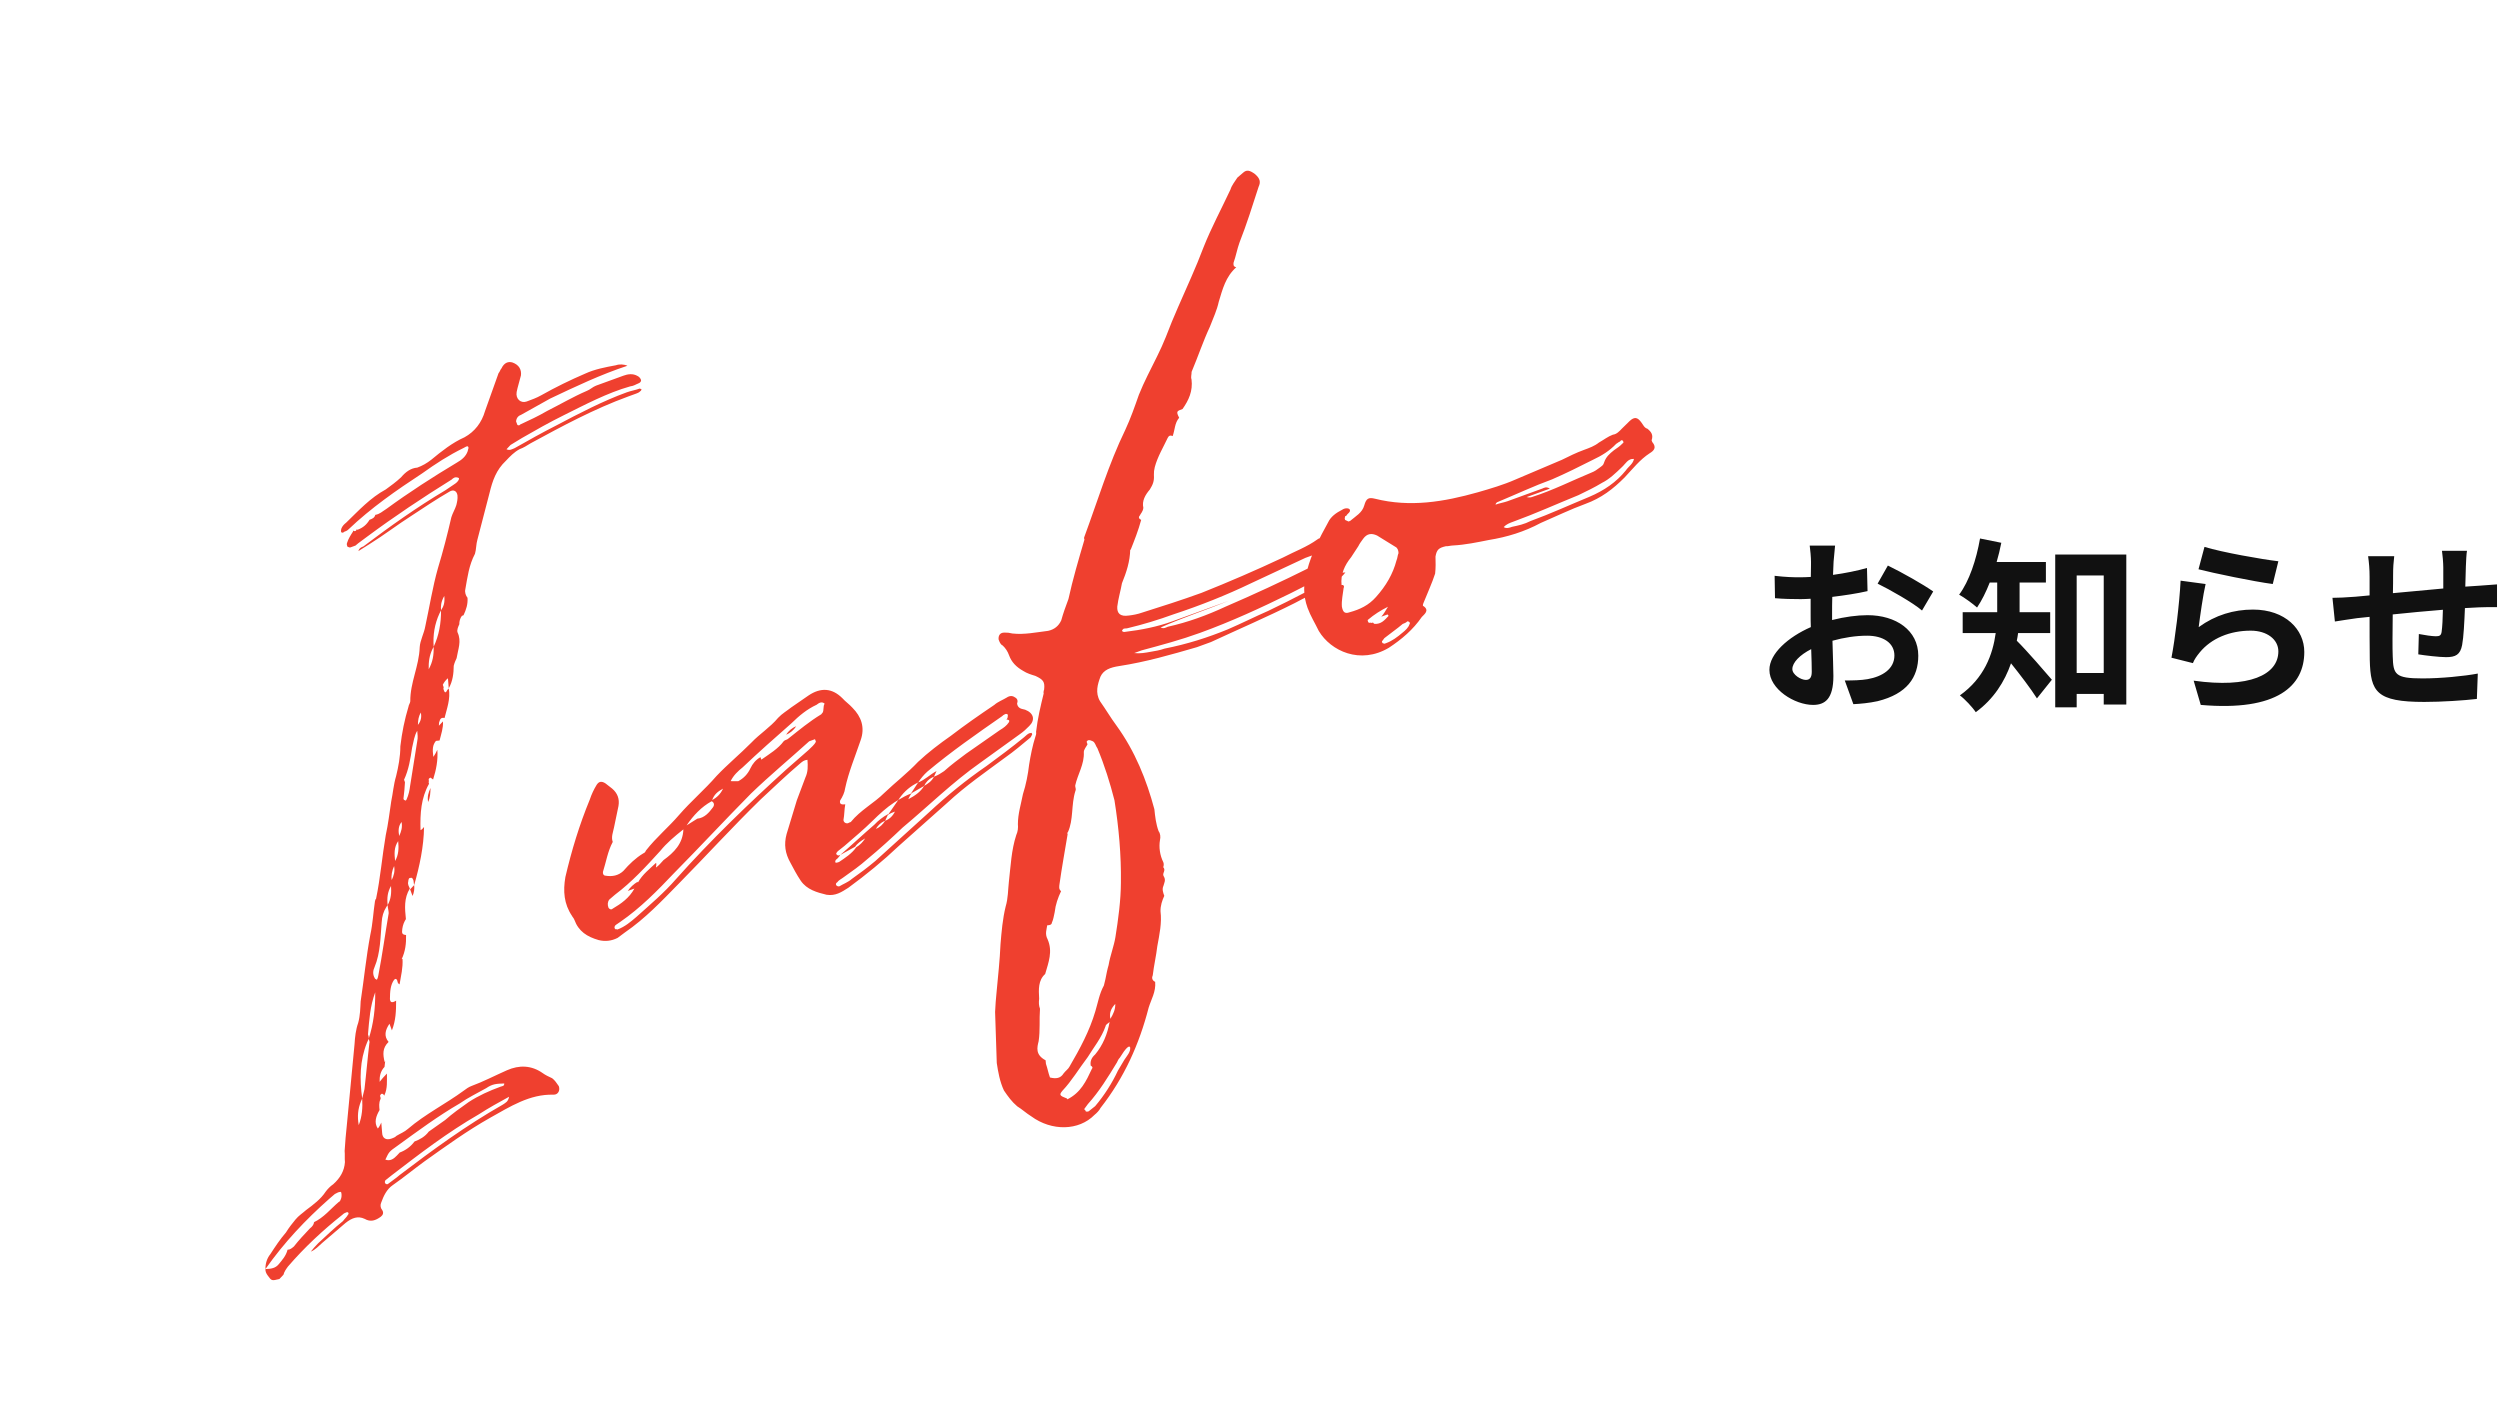
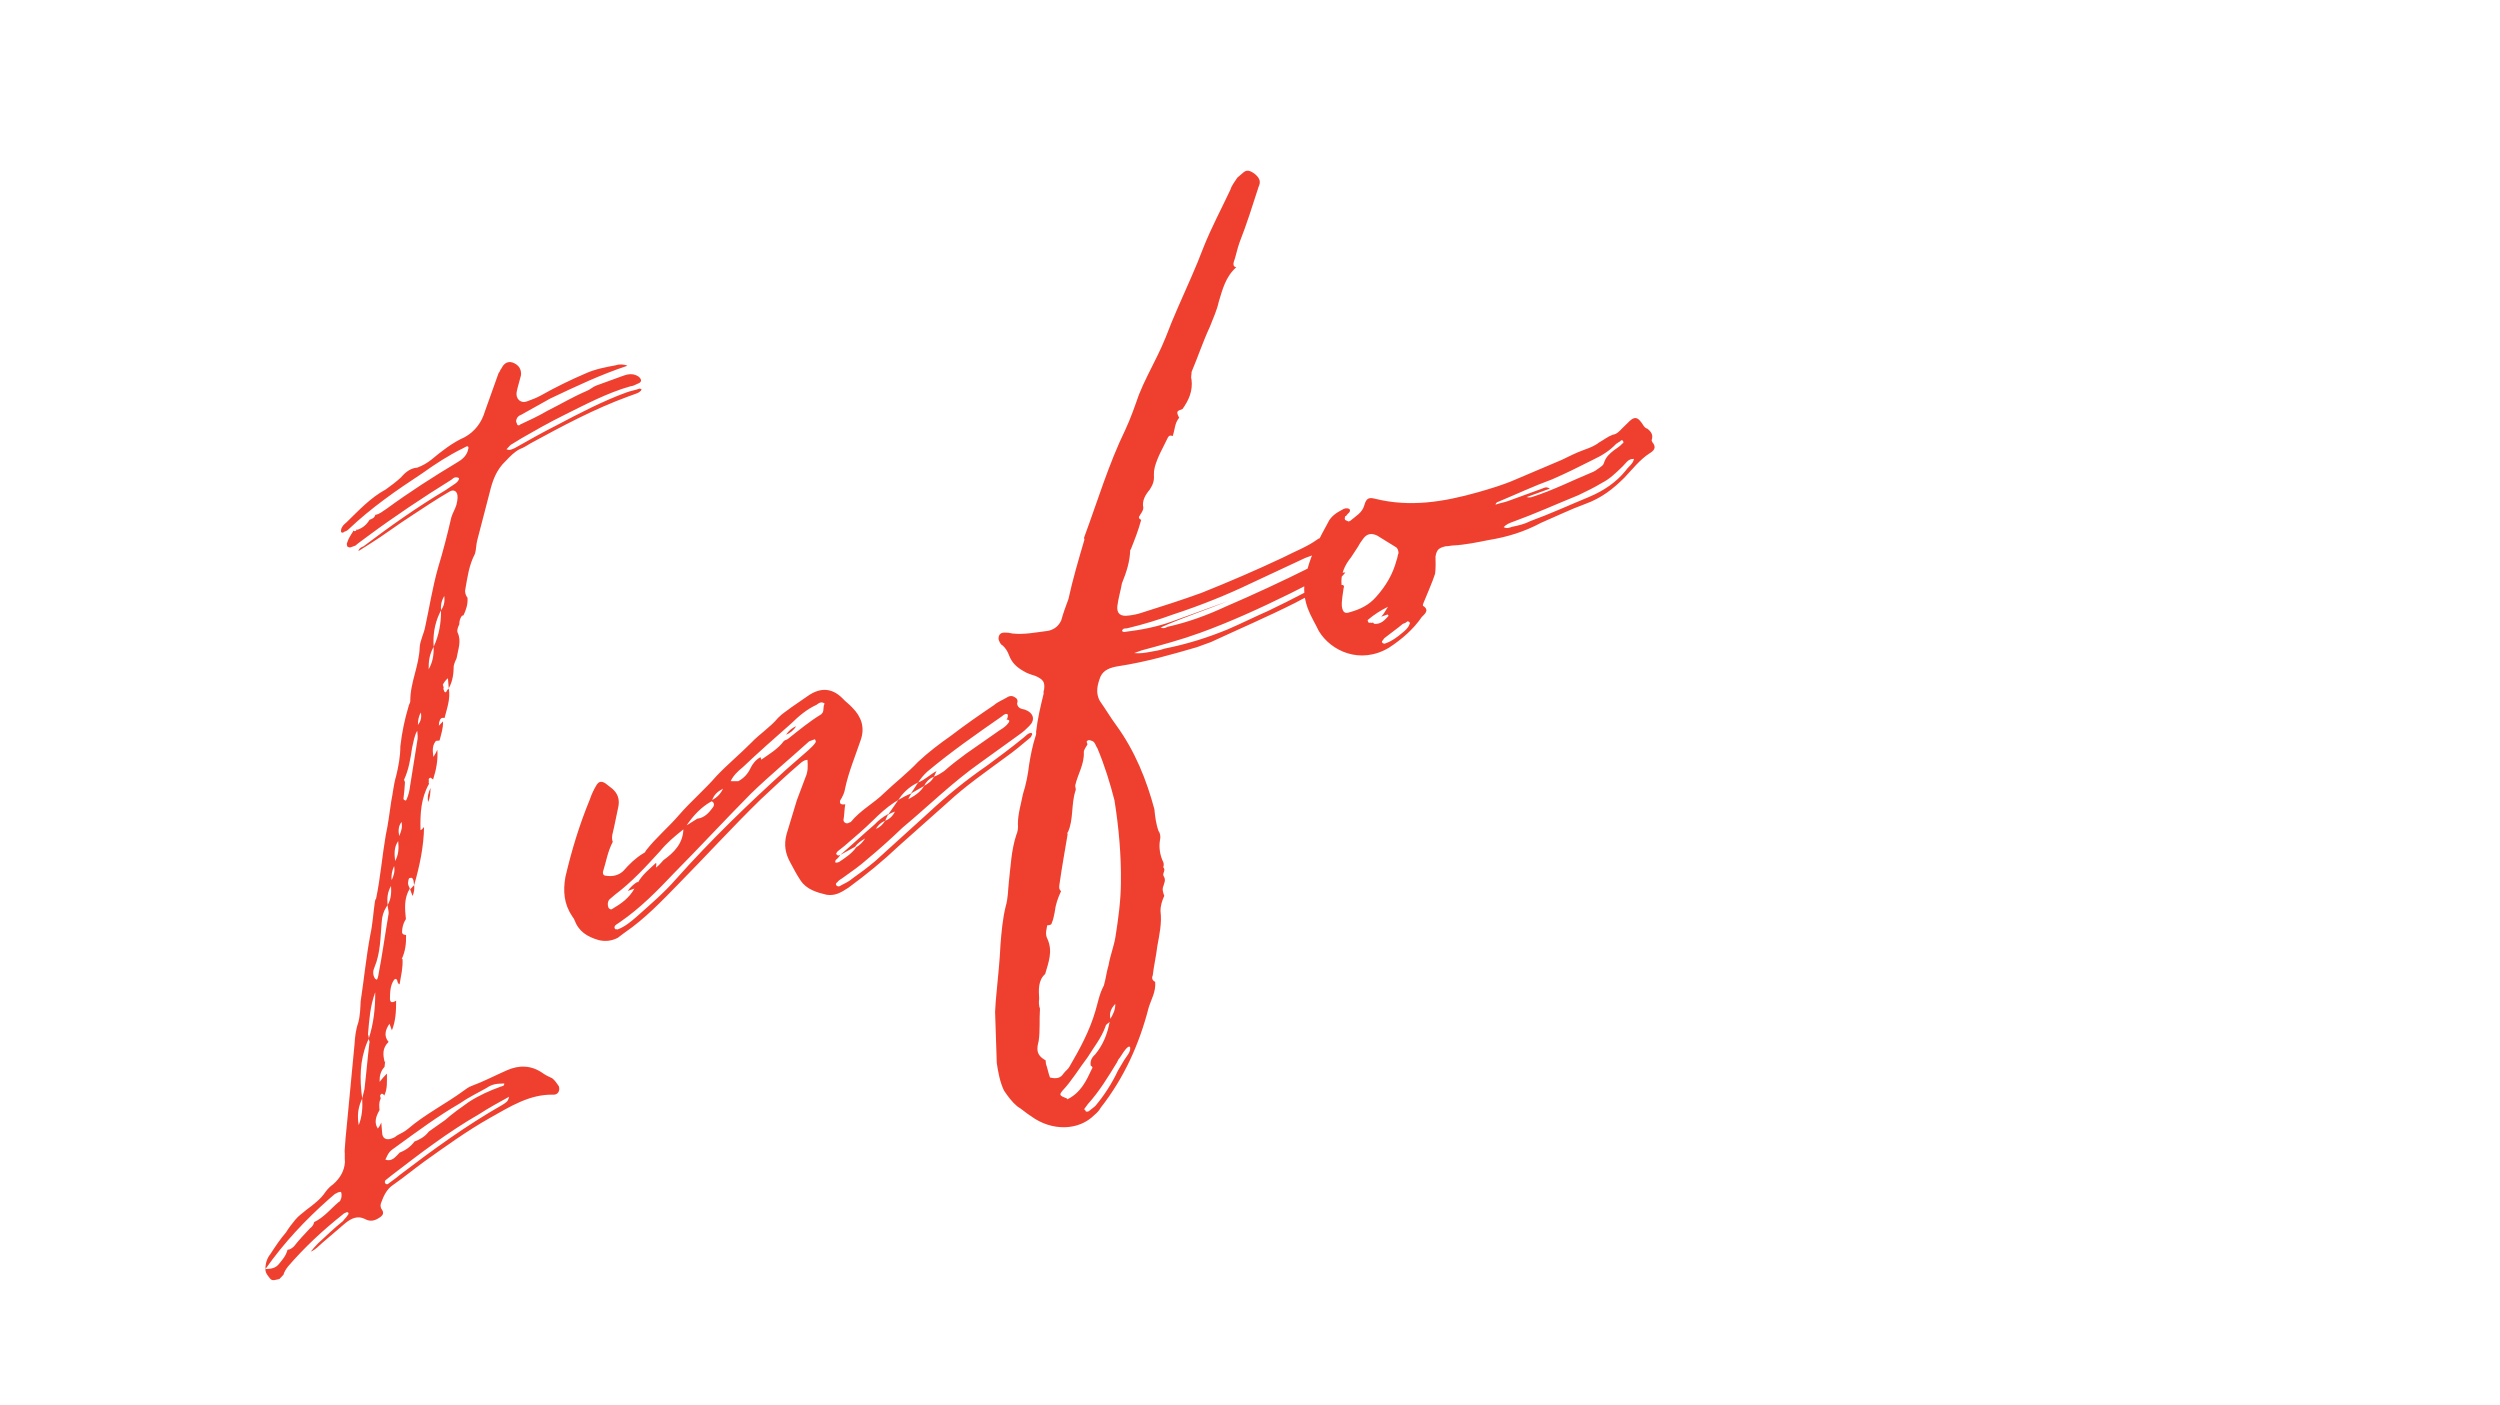
<svg xmlns="http://www.w3.org/2000/svg" width="201px" height="113px" viewBox="0 0 201 113" version="1.1">
  <title>Group 2</title>
  <g id="Symbols" stroke="none" stroke-width="1" fill="none" fill-rule="evenodd">
    <g id="Text-/-h2-/-info" transform="translate(12, 4)" fill-rule="nonzero">
      <g id="Group-2" transform="translate(-11.86, -3.76)">
        <path d="M8.737,81.482 C10.867,79.991 13.139,78.855 15.482,77.932 L16.05,77.719 C16.192,77.719 16.334,77.648 16.547,77.719 C16.618,77.79 16.476,78.145 16.405,78.216 C16.334,78.287 16.263,78.429 16.121,78.429 C15.34,78.713 14.559,79.21 13.636,79.281 L13.707,79.281 C13.565,79.494 13.423,79.565 13.21,79.636 C12.642,79.92 12.074,80.204 11.506,80.559 C11.293,80.63 11.151,80.701 10.938,80.63 C10.654,81.056 10.228,81.269 9.873,81.482 C9.518,81.695 9.163,81.624 8.737,81.482 Z M40.758,35.545 C40.616,36.113 40.403,36.326 40.119,36.539 C40.19,36.255 40.332,35.9 40.758,35.545 Z M35.22,44.562 C35.362,44.207 35.504,43.923 35.788,43.71 C35.717,44.065 35.575,44.349 35.22,44.562 Z M32.167,49.887 C32.096,49.887 32.096,49.816 32.096,49.745 C32.309,49.319 32.522,48.893 32.664,48.538 L32.664,48.325 C33.303,47.686 33.729,46.905 34.155,46.124 C34.439,45.698 34.652,45.272 35.007,44.988 C34.936,45.272 34.865,45.556 34.723,45.769 L32.948,48.964 C32.806,49.248 32.593,49.603 32.309,49.887 C32.238,49.958 32.167,49.958 32.167,49.887 Z M33.871,50.668 C34.155,50.384 34.297,50.029 34.439,49.674 C34.155,49.958 33.942,50.242 33.871,50.668 Z M30.747,52.443 C30.818,52.017 30.96,51.662 31.315,51.449 C31.244,51.875 31.031,52.159 30.747,52.443 Z M29.753,54.218 C29.895,53.65 30.037,53.153 30.534,52.798 C30.392,53.366 30.179,53.863 29.753,54.218 Z M28.972,55.567 C29.043,55.212 29.256,54.857 29.54,54.573 C29.469,54.999 29.256,55.283 28.972,55.567 Z M28.759,55.993 C28.617,56.49 28.404,56.987 27.978,57.342 C28.12,56.774 28.333,56.348 28.759,55.993 Z M30.108,57.342 C30.321,57.129 30.463,56.845 30.534,56.561 L30.108,56.774 L30.108,56.774 L30.108,57.342 Z M22.937,66.572 C23.434,65.507 23.86,64.513 24.641,63.59 C24.215,64.797 23.647,65.933 22.866,66.927 C22.937,66.785 22.937,66.714 22.937,66.572 Z M20.807,76.512 C21.304,76.015 21.304,76.015 22.085,75.802 C24.073,75.234 25.99,74.666 27.978,74.311 C28.759,74.098 29.54,74.027 30.392,73.885 C30.96,73.743 31.244,73.814 31.883,74.027 C31.812,74.24 31.67,74.169 31.528,74.169 C30.534,74.169 29.611,74.24 28.688,74.453 C27.907,74.666 27.126,74.879 26.416,75.163 C26.132,75.234 25.919,75.305 25.635,75.376 L24.854,75.589 C24.428,75.873 23.931,75.944 23.505,75.944 C23.079,76.228 22.582,76.37 22.085,76.37 L21.987,76.42 L21.987,76.42 L21.79,76.52 C21.463,76.68 21.135,76.785 20.807,76.512 Z M20.31,78.429 C20.239,78.429 20.168,78.358 20.168,78.358 C20.097,78.216 20.168,78.145 20.239,78.074 L20.878,77.861 C23.576,77.009 26.274,76.157 29.114,75.66 C30.037,75.447 30.96,75.305 31.883,75.163 C31.67,75.518 31.457,75.518 31.173,75.589 C27.836,76.157 24.641,77.08 21.446,78.074 C21.091,78.216 20.736,78.287 20.31,78.429 Z M38.557,39.095 C38.815,38.191 39.25,37.405 39.913,36.736 L40.119,36.539 L40.119,36.539 C39.764,37.533 39.267,38.385 38.557,39.095 Z M38.557,39.095 C38.344,39.734 38.06,40.231 37.563,40.657 C37.753,40.089 37.998,39.633 38.399,39.239 L38.557,39.095 L38.557,39.095 Z M27.978,57.342 C27.907,57.555 27.907,57.768 27.836,57.981 C26.984,59.472 26.203,60.963 25.351,62.383 C25.28,62.525 25.209,62.596 25.138,62.667 L25.067,62.667 C25.067,62.596 24.996,62.596 24.996,62.525 C24.925,62.17 25.067,61.886 25.28,61.673 C26.132,60.75 26.558,59.543 27.055,58.478 C27.242,58.043 27.482,57.716 27.825,57.451 L27.978,57.342 L27.978,57.342 Z M22.795,67.282 L22.38,68.122 L22.38,68.122 L21.577,69.778 C21.442,70.055 21.304,70.335 21.162,70.619 L20.736,71.258 C21.068,69.733 21.584,68.333 22.633,67.172 L22.866,66.927 L22.866,66.927 C22.866,67.069 22.866,67.211 22.795,67.282 Z M20.736,71.258 C20.523,71.968 20.239,72.607 19.742,73.175 C19.87,72.472 20.113,71.941 20.574,71.428 L20.736,71.258 Z M38.557,42.645 C38.557,42.645 38.486,42.716 38.415,42.716 C38.344,42.787 38.273,42.858 38.202,42.858 C38.131,42.858 38.131,42.716 38.131,42.645 C38.131,42.574 38.131,42.503 38.202,42.432 L38.202,42.219 C38.344,42.077 38.557,41.935 38.77,41.864 L38.557,42.645 Z M38.557,42.645 C39.054,42.219 39.338,41.651 39.551,41.083 C39.693,40.87 39.835,40.728 39.977,40.586 C40.332,39.947 40.829,39.45 40.758,38.669 C40.758,38.456 40.971,38.243 41.113,38.101 C41.184,37.888 41.326,37.675 41.539,37.533 L41.681,37.533 C42.036,37.178 42.32,36.823 42.462,36.326 C42.391,36.113 42.391,35.829 42.533,35.616 C43.03,34.764 43.456,33.912 44.237,33.202 C44.45,32.918 44.592,32.492 44.805,32.208 L47.006,29.013 C47.574,28.161 48.142,27.451 49.136,27.025 C49.562,26.812 49.988,26.599 50.485,26.528 C50.84,26.528 51.124,26.457 51.479,26.386 C54.319,25.96 57.23,25.534 60.141,25.534 L60.851,25.534 C60.922,25.534 61.064,25.534 61.206,25.463 C61.277,25.463 61.277,25.392 61.348,25.392 C61.277,25.321 61.277,25.25 61.206,25.25 C60.851,25.25 60.496,25.179 60.141,25.179 C58.082,25.179 55.952,25.463 53.893,25.747 C52.686,25.889 51.408,26.102 50.13,26.315 C49.917,26.315 49.704,26.386 49.491,26.173 C49.633,26.102 49.775,26.031 49.917,25.96 L50.982,25.747 C52.189,25.534 53.467,25.321 54.745,25.179 C56.662,24.966 58.65,24.682 60.567,24.824 C60.851,24.895 61.064,24.824 61.277,24.824 C61.419,24.824 61.561,24.753 61.561,24.611 C61.561,24.469 61.49,24.327 61.419,24.256 C61.135,23.901 60.709,23.83 60.354,23.83 L58.011,23.83 C57.727,23.83 57.443,23.972 57.159,23.972 C55.952,24.043 54.816,24.256 53.609,24.398 C52.828,24.54 52.047,24.611 51.195,24.682 C51.124,24.753 50.982,24.682 50.982,24.611 L50.982,24.327 C51.124,24.043 51.337,23.972 51.55,23.972 L54.177,23.546 C56.449,23.333 58.65,23.12 60.922,23.191 C60.709,22.978 60.354,22.836 60.07,22.836 C59.218,22.694 58.366,22.552 57.514,22.623 C56.236,22.694 54.887,22.836 53.609,23.049 C53.183,23.12 52.757,23.12 52.331,23.12 C51.834,23.12 51.55,22.623 51.834,22.126 C52.047,21.771 52.331,21.416 52.615,20.99 C52.828,20.564 52.757,20.138 52.331,19.783 C52.047,19.57 51.692,19.57 51.337,19.925 C51.195,19.996 51.124,20.138 50.982,20.209 L48.923,22.694 C48.355,23.475 47.574,23.972 46.651,24.114 C45.586,24.185 44.521,24.54 43.527,24.895 C43.101,25.037 42.675,25.108 42.249,25.108 C41.752,24.966 41.255,25.108 40.758,25.392 C40.261,25.605 39.764,25.747 39.267,25.889 C37.847,26.102 36.64,26.741 35.362,27.309 C35.149,27.38 35.007,27.451 34.865,27.593 C34.794,27.664 34.723,27.806 34.723,27.877 C34.723,27.948 34.865,28.019 34.936,27.948 C35.078,27.948 35.22,27.948 35.362,27.877 C37.634,26.883 40.048,26.244 42.462,25.676 C43.74,25.321 44.947,25.037 46.296,24.895 C46.367,24.895 46.58,24.824 46.651,24.895 C46.722,25.037 46.58,25.108 46.509,25.25 C46.225,25.605 45.799,25.747 45.373,25.818 C43.172,26.244 40.971,26.741 38.77,27.38 C38.415,27.451 38.131,27.593 37.776,27.522 C37.634,27.735 37.421,27.735 37.208,27.735 C36.853,28.019 36.498,28.161 36.001,28.161 L36.001,28.09 C35.859,28.232 35.788,28.232 35.646,28.09 L35.646,28.161 C35.362,28.374 35.078,28.587 34.865,28.871 C34.794,28.942 34.794,29.084 34.794,29.155 C34.865,29.226 34.936,29.297 35.007,29.297 L35.433,29.297 C35.788,29.155 36.143,29.084 36.569,28.942 C39.196,28.161 41.823,27.522 44.521,26.954 C44.663,26.883 44.876,26.812 45.089,27.025 C45.16,27.096 44.947,27.309 44.592,27.38 L43.74,27.593 C41.113,28.09 38.557,28.8 36.001,29.581 C35.859,29.581 35.646,29.581 35.504,29.794 L36.498,29.581 C37.847,29.297 39.196,28.871 40.474,28.587 C41.681,28.303 42.817,28.019 44.024,27.806 C44.379,27.735 44.592,27.948 44.521,28.303 C44.45,28.587 44.308,28.8 44.166,29.013 C43.953,29.297 43.669,29.51 43.456,29.794 C42.675,31.001 41.894,32.137 41.042,33.273 C40.119,34.551 39.338,35.971 38.486,37.32 C38.202,37.817 37.705,38.243 37.492,38.74 C36.924,40.16 35.788,41.154 35.291,42.574 C35.22,42.716 35.078,42.787 35.007,42.929 C34.368,43.781 33.8,44.704 33.303,45.698 C33.019,46.479 32.593,47.189 32.167,47.828 C31.741,48.396 31.457,49.035 31.102,49.603 C30.676,50.384 30.25,51.236 29.753,52.017 C28.901,53.508 28.191,55.07 27.268,56.561 C27.197,56.561 27.197,56.632 27.126,56.703 C26.7,57.484 26.345,58.336 25.848,59.117 C24.925,60.679 24.144,62.312 23.292,63.874 C23.079,64.371 22.866,64.939 22.511,65.436 C22.156,65.862 21.872,66.43 21.659,66.927 L18.89,72.749 C18.535,73.459 18.251,74.098 17.967,74.737 C17.896,75.021 17.754,75.305 17.683,75.589 C17.399,76.228 16.902,76.654 16.192,76.938 C15.908,77.009 15.624,77.151 15.411,77.293 C14.843,77.719 14.133,77.932 13.423,78.145 C13.068,78.287 12.713,78.358 12.358,78.571 C12.003,78.784 11.648,78.997 11.293,79.281 C10.654,79.636 10.086,80.062 9.518,80.488 C9.163,80.701 8.879,81.056 8.737,81.482 C8.666,81.624 8.666,81.837 8.737,82.05 C8.879,82.547 8.879,82.547 9.518,82.618 L9.944,82.405 C10.086,82.192 10.299,82.05 10.512,81.908 C12.287,80.914 14.133,80.133 16.05,79.494 C16.192,79.423 16.334,79.423 16.476,79.423 L16.547,79.494 C16.547,79.565 16.547,79.636 16.476,79.636 C16.334,79.778 16.121,79.849 15.908,79.991 C15.056,80.275 14.275,80.63 13.423,80.985 C13.139,81.127 12.855,81.269 12.642,81.411 C12.997,81.411 13.423,81.198 13.778,81.056 L16.05,80.204 C16.689,79.991 17.186,79.991 17.612,80.417 C17.967,80.843 18.393,80.843 18.89,80.701 C19.103,80.63 19.245,80.488 19.174,80.204 C19.103,79.991 19.174,79.778 19.316,79.636 C19.671,79.21 20.097,78.784 20.665,78.642 C21.73,78.358 22.724,78.003 23.718,77.719 C25.777,77.151 27.765,76.583 29.895,76.228 C31.67,75.944 33.516,75.518 35.291,76.228 C35.646,76.37 35.93,76.086 35.93,75.731 C35.859,75.447 35.788,75.163 35.646,74.95 C35.433,74.737 35.22,74.524 35.078,74.311 C34.439,73.388 33.516,73.033 32.451,73.104 C31.386,73.175 30.321,73.317 29.327,73.317 C29.114,73.317 28.83,73.388 28.617,73.459 C26.913,73.956 25.067,74.169 23.363,74.808 C23.008,74.95 22.653,74.95 22.298,75.021 C22.156,75.092 22.014,75.092 21.872,75.092 C21.375,75.092 21.162,74.808 21.304,74.382 L21.517,73.601 C21.375,73.743 21.233,73.885 21.091,73.956 C20.949,73.388 21.304,72.962 21.73,72.607 C21.801,72.323 21.872,72.039 22.085,71.826 C22.156,71.755 22.156,71.684 22.156,71.542 C22.348,71.35 22.425,71.446 22.49,71.622 L22.51,71.683 L22.511,71.613 C22.937,71.187 23.079,70.619 23.292,70.051 C23.008,70.193 22.724,70.335 22.511,70.477 C22.653,70.051 22.866,69.696 23.292,69.483 L23.505,69.057 L23.434,69.128 C23.505,68.489 23.647,67.992 24.286,67.708 C24.073,67.14 24.357,66.714 24.854,66.359 L24.854,66.927 C25.422,66.288 25.706,65.578 25.99,64.797 C25.635,64.868 25.493,64.797 25.564,64.513 C25.777,63.945 25.99,63.448 26.416,63.164 C26.558,63.093 26.629,63.164 26.629,63.306 C26.629,63.377 26.558,63.519 26.7,63.661 C27.055,63.022 27.41,62.525 27.623,61.815 L27.552,61.815 C28.049,61.318 28.333,60.75 28.546,60.111 C28.404,60.04 28.262,59.969 28.333,59.756 C28.452,59.46 28.619,59.213 28.836,59.016 L28.972,58.904 L28.972,58.904 C29.185,58.052 29.398,57.271 30.108,56.703 C30.108,56.49 30.037,56.348 30.179,56.135 C30.25,55.993 30.321,55.851 30.463,55.922 C30.605,55.922 30.605,56.064 30.605,56.206 C30.605,56.277 30.534,56.419 30.534,56.561 C31.457,55.283 32.309,53.934 32.877,52.443 C32.735,52.514 32.664,52.585 32.522,52.585 C32.948,51.307 33.445,50.171 34.439,49.319 C34.439,49.248 34.439,49.177 34.51,49.106 C34.51,49.035 34.51,48.893 34.723,48.893 L34.865,49.106 C35.362,48.467 35.788,47.757 36.001,46.976 C35.859,47.118 35.717,47.26 35.504,47.402 C35.646,46.763 35.788,46.479 36.143,46.266 L36.427,46.337 C36.711,45.911 37.066,45.485 37.208,44.988 L36.782,45.201 C36.853,45.059 36.853,44.988 36.924,44.917 C37.066,44.704 37.208,44.633 37.421,44.775 C37.847,44.136 38.415,43.497 38.557,42.645 Z M63.265,68.702 C64.969,68.205 66.602,67.637 68.235,66.927 L73.063,65.01 C74.909,64.229 76.826,63.732 78.743,63.164 C79.524,62.951 80.305,62.667 81.086,62.383 C81.157,62.383 81.299,62.241 81.37,62.17 L81.37,62.099 C81.37,62.028 81.37,62.028 81.299,62.028 C81.086,61.957 80.873,62.099 80.66,62.17 C79.453,62.596 78.246,62.951 77.039,63.306 C75.122,63.803 73.276,64.442 71.43,65.223 L66.034,67.424 C65.253,67.708 64.543,67.921 63.762,68.134 C63.407,68.276 62.981,68.276 62.626,68.347 C62.555,68.347 62.413,68.276 62.413,68.134 C62.413,68.063 62.484,67.992 62.555,67.992 C62.768,67.85 62.981,67.85 63.194,67.779 C63.975,67.566 64.756,67.353 65.466,67.069 C66.673,66.643 67.88,66.146 69.016,65.649 C71.572,64.726 74.057,63.59 76.684,62.88 L80.447,61.815 C80.731,61.744 81.086,61.602 81.37,61.46 C82.009,61.176 82.08,60.608 81.512,60.111 L81.299,59.969 C81.086,59.827 81.015,59.614 81.086,59.401 C81.228,59.259 81.228,59.046 81.086,58.904 C80.944,58.691 80.731,58.62 80.447,58.691 C80.092,58.762 79.666,58.762 79.311,58.904 C77.891,59.259 76.542,59.614 75.193,60.04 C74.128,60.324 72.992,60.679 71.998,61.105 C70.862,61.673 69.726,62.028 68.59,62.525 C67.525,63.022 66.318,63.164 65.253,63.803 L65.111,63.803 C64.898,63.874 64.685,63.661 64.756,63.448 C64.969,63.093 65.111,62.667 65.324,62.312 C64.969,62.241 64.898,62.099 65.04,61.886 C65.324,61.673 65.608,61.389 65.75,61.105 C66.46,59.969 67.383,58.975 68.235,57.91 C68.945,57.058 68.945,56.135 68.519,55.212 C68.377,54.857 68.164,54.573 68.022,54.218 C67.525,53.153 66.673,52.798 65.537,53.082 L63.904,53.508 C63.478,53.65 63.052,53.721 62.626,53.934 C61.774,54.431 60.78,54.644 59.928,55.07 C58.721,55.638 57.514,56.064 56.378,56.632 C55.1,57.342 53.751,57.839 52.473,58.549 C51.337,59.188 50.13,59.614 48.994,60.324 C48.923,60.395 48.852,60.466 48.71,60.466 C48,60.608 47.361,60.892 46.722,61.247 C46.225,61.46 45.728,61.389 45.231,61.105 C45.089,61.034 45.089,60.892 45.16,60.75 C45.657,60.111 46.083,59.33 46.722,58.762 C46.722,58.336 47.006,58.052 47.219,57.697 L48.142,56.206 C48.426,55.709 48.426,55.212 48.142,54.715 L47.787,54.147 C47.574,53.863 47.361,53.792 47.077,54.005 C46.722,54.289 46.438,54.573 46.154,54.928 C44.663,56.561 43.385,58.265 42.178,60.111 C41.61,61.105 41.326,62.099 41.61,63.235 C41.61,63.306 41.681,63.448 41.681,63.59 C41.681,64.584 42.178,65.223 42.959,65.791 C43.385,66.075 43.882,66.217 44.45,66.146 L45.16,65.933 C47.077,65.436 48.781,64.584 50.556,63.732 C53.396,62.383 56.236,60.892 59.076,59.614 C60.425,59.046 61.703,58.478 63.052,57.981 C63.265,57.91 63.407,57.839 63.691,57.91 C63.549,58.407 63.407,58.833 63.052,59.188 C62.626,59.685 62.2,60.182 61.774,60.679 L60.07,62.951 C59.573,63.661 59.431,64.371 59.573,65.223 C59.644,65.72 59.715,66.288 59.857,66.856 C60.07,67.708 60.78,68.205 61.419,68.631 C62.058,68.986 62.626,68.844 63.265,68.702 Z M57.869,57.626 L57.301,57.413 C57.656,57.058 58.153,56.845 58.579,56.703 C60.212,55.993 61.845,55.354 63.478,54.715 C64.259,54.36 65.04,54.076 65.892,54.005 C66.105,53.934 66.389,53.863 66.531,54.147 C66.318,54.289 66.318,54.644 66.105,54.786 C66.034,54.786 66.034,54.857 65.963,54.857 C64.898,55.07 63.904,55.425 62.839,55.78 C62.697,55.851 62.555,55.78 62.413,55.851 C61.774,56.277 60.993,56.419 60.212,56.632 L60.212,56.419 C59.786,56.49 59.431,56.703 59.147,56.987 C58.792,57.342 58.366,57.555 57.869,57.626 Z M62.768,55.425 C63.123,55.425 63.478,55.283 63.762,55.07 C63.407,55.07 63.052,55.212 62.768,55.425 Z M44.663,65.507 C44.592,65.436 44.521,65.436 44.521,65.436 C44.45,65.294 44.521,65.223 44.592,65.152 C44.734,65.081 44.876,65.081 45.089,65.01 C47.006,64.513 48.781,63.661 50.485,62.809 L52.498,61.839 L52.498,61.839 L56.496,59.873 C57.164,59.547 57.834,59.223 58.508,58.904 C60.425,58.052 62.413,57.342 64.33,56.561 L64.827,56.561 L64.827,56.561 L64.827,56.774 C64.614,56.987 64.33,57.058 64.046,57.2 L61.845,58.052 C58.011,59.614 54.177,61.318 50.485,63.306 C49.207,64.016 47.858,64.513 46.438,65.081 C45.87,65.294 45.302,65.507 44.663,65.507 Z M55.384,58.336 C55.668,57.981 56.023,57.839 56.52,57.768 C56.165,58.123 55.81,58.265 55.384,58.336 Z M52.757,59.543 C53.538,58.975 54.39,58.549 55.313,58.407 C55.455,58.549 55.455,58.762 55.242,58.904 C54.816,59.188 54.319,59.472 53.751,59.33 L52.757,59.543 Z M47.503,62.454 C47.148,62.525 46.793,62.667 46.509,62.88 L47.077,62.88 C46.438,63.448 45.657,63.661 44.876,63.803 C44.734,63.874 44.592,63.732 44.592,63.59 C44.592,63.377 44.663,63.164 44.876,63.022 L45.444,62.809 C47.077,62.312 48.568,61.531 50.059,60.75 C50.769,60.324 51.55,60.04 52.402,59.756 C51.976,60.821 51.053,61.247 50.059,61.531 C49.775,61.673 49.562,61.815 49.278,61.886 C49.349,61.744 49.42,61.673 49.42,61.531 C48.781,61.815 48.071,62.028 47.503,62.525 L47.503,62.454 Z M71.175,62.698 L71.43,62.667 L71.43,62.667 C71.714,62.454 72.069,62.241 72.424,62.099 C74.767,61.247 77.181,60.608 79.595,59.969 C79.737,59.898 79.879,59.898 79.95,59.898 C80.092,59.969 80.092,60.04 80.021,60.111 C80.021,60.182 79.95,60.253 79.879,60.324 L79.808,60.324 C79.95,60.395 80.092,60.466 79.95,60.608 C79.666,60.821 79.382,60.892 79.027,60.963 L75.832,61.815 C75.122,62.028 74.412,62.241 73.702,62.525 C73.418,62.596 73.134,62.667 72.779,62.667 C72.495,62.951 72.14,63.022 71.785,63.093 C71.359,63.448 70.791,63.59 70.223,63.661 C70.365,63.519 70.507,63.377 70.649,63.306 C70.223,63.306 69.797,63.377 69.442,63.448 C69.947,63.069 70.508,62.802 71.175,62.698 L71.175,62.698 Z M70.578,63.306 L71.785,63.093 L71.785,63.093 C72.029,62.849 72.324,62.71 72.627,62.675 L72.779,62.667 L72.779,62.667 L73.134,62.312 C72.566,62.383 71.998,62.667 71.43,62.667 C71.146,62.88 70.862,63.093 70.578,63.306 Z M63.549,66.004 L64.898,65.791 C65.182,65.578 65.537,65.507 65.892,65.436 C65.608,65.649 65.324,65.791 64.969,65.862 C64.472,66.217 63.833,66.359 63.265,66.501 C63.194,66.501 62.981,66.501 62.981,66.43 C62.981,66.288 63.123,66.217 63.194,66.217 C63.336,66.146 63.478,66.075 63.549,66.004 Z M67.88,64.655 C67.596,64.868 67.312,65.01 66.957,65.01 C67.201,64.827 67.444,64.697 67.732,64.663 L67.88,64.655 L67.88,64.655 Z M68.235,64.3 C68.448,64.229 68.661,64.229 68.874,64.229 C68.59,64.513 68.235,64.655 67.88,64.655 L68.14,64.395 C68.169,64.366 68.2,64.335 68.235,64.3 Z M63.549,66.004 C63.478,66.004 63.336,66.004 63.336,65.933 C63.194,65.791 63.336,65.72 63.478,65.649 L64.117,65.436 C65.04,65.081 66.034,64.726 66.957,64.3 C67.627,63.995 68.348,63.691 69.077,63.521 L69.442,63.448 L69.442,63.448 L68.235,64.3 L68.306,64.229 C67.809,64.3 67.383,64.442 66.957,64.655 C65.821,65.081 64.685,65.578 63.549,66.004 Z M94.576,57.768 C94.434,57.768 94.221,57.839 94.008,57.626 C95.996,57.484 97.913,57.555 99.901,57.484 L95.073,57.484 C93.795,57.484 92.446,57.271 91.239,56.987 C91.168,56.987 90.955,56.916 91.026,56.774 L91.168,56.703 L91.264,56.714 L91.264,56.714 L91.428,56.762 C91.457,56.769 91.488,56.774 91.523,56.774 C92.73,56.916 94.079,56.987 95.357,56.987 C97.629,57.058 99.901,56.987 102.031,56.774 C103.664,56.632 105.226,56.49 106.859,56.348 L107.711,56.348 C107.782,56.348 107.853,56.419 107.853,56.49 L107.864,56.501 L107.864,56.501 L107.924,56.561 L107.924,56.561 L107.569,56.703 C107.64,56.774 107.711,56.845 107.853,56.845 C107.782,56.916 107.853,56.987 107.782,56.987 L106.93,57.2 C104.445,57.484 101.96,57.697 99.475,57.839 C97.842,57.981 96.209,57.981 94.576,57.768 Z M73.276,88.582 C73.276,88.156 73.347,87.801 73.347,87.446 L73.418,87.162 C72.779,86.452 73.134,85.955 73.418,85.529 C73.844,84.748 74.057,83.896 74.412,83.115 C74.412,82.831 74.483,82.618 74.625,82.334 C74.838,81.624 75.051,80.914 75.761,80.63 C76.329,79.849 76.968,79.139 76.897,78.074 C76.826,77.577 77.11,77.293 77.252,77.009 C77.465,77.08 77.607,77.08 77.678,76.938 C77.891,76.725 78.033,76.441 78.175,76.228 C78.459,75.66 78.814,75.234 79.24,74.808 C79.098,74.595 79.24,74.382 79.311,74.24 C79.95,73.033 80.66,71.826 81.299,70.69 C81.299,70.619 81.299,70.548 81.37,70.548 C82.151,69.767 82.364,68.56 83.074,67.637 C83.216,67.495 83.145,67.353 83.216,67.211 C83.713,66.43 84.494,65.862 84.778,64.939 C84.849,64.726 85.133,64.584 85.275,64.442 L85.275,64.229 C85.417,64.087 85.559,64.158 85.772,64.371 C85.914,64.584 85.843,64.797 85.914,65.01 C85.985,66.501 85.914,67.992 85.772,69.412 C85.346,71.613 84.778,73.743 83.997,75.802 C83.5,77.151 82.79,78.5 82.08,79.778 C81.725,80.417 81.157,81.056 80.802,81.695 C80.589,81.979 80.376,82.334 80.163,82.689 L79.879,83.115 C79.311,83.612 78.956,84.251 78.53,84.819 C77.536,86.168 76.329,87.233 75.051,88.298 C74.909,88.44 74.625,88.511 74.412,88.653 C74.057,88.937 73.702,88.866 73.276,88.582 Z M75.264,92.203 C75.122,92.203 75.051,92.132 75.051,92.132 C75.051,92.061 75.051,91.99 74.98,91.919 L75.406,91.635 C76.613,90.996 77.678,90.144 78.743,89.292 C78.885,89.15 78.956,89.079 79.098,89.008 C79.808,88.44 80.163,88.298 80.163,88.511 C80.092,88.866 79.666,89.079 79.382,89.292 L78.601,89.931 C77.82,90.712 76.897,91.422 75.903,91.99 L75.264,92.203 Z M80.234,84.819 C80.092,85.245 79.808,85.529 79.453,85.813 C79.517,85.365 79.754,85.09 80.111,84.885 L80.234,84.819 L80.234,84.819 Z M76.684,89.079 C75.903,89.86 75.193,90.57 73.986,90.712 L73.986,90.641 C73.489,90.215 73.489,90.144 73.844,89.931 C74.838,89.434 75.69,88.724 76.684,88.085 C77.394,87.517 78.246,87.02 78.885,86.239 C78.956,86.097 79.169,86.097 79.311,86.026 C78.814,86.878 78.175,87.588 77.323,88.085 C76.968,88.227 76.755,88.44 76.684,88.795 L76.618,88.729 L76.663,88.777 C76.77,88.9 76.809,89.016 76.684,89.079 Z M82.648,86.026 C83.074,85.458 83.642,85.032 83.855,84.251 C83.642,84.038 83.713,83.825 83.855,83.683 C84.21,82.973 84.636,82.334 84.991,81.624 C85.488,80.772 85.985,79.991 86.198,79.068 C86.34,78.642 86.624,78.287 86.908,78.003 C86.908,77.719 86.908,77.435 87.121,77.222 C87.263,77.009 87.476,76.867 87.405,76.512 C87.334,76.228 87.76,76.157 87.618,75.802 C87.689,75.731 87.76,75.589 87.76,75.447 C87.689,74.808 87.831,74.169 88.115,73.672 C88.257,73.459 88.328,73.175 88.257,72.962 C88.257,72.323 88.399,71.755 88.541,71.187 C88.754,68.773 88.683,66.288 87.973,63.803 C87.76,63.093 87.618,62.312 87.405,61.531 C87.263,60.75 87.689,60.182 88.115,59.685 C88.541,59.259 89.109,59.259 89.819,59.401 C91.949,59.827 94.079,59.969 96.209,60.111 L97.416,60.111 C99.901,59.898 102.386,59.756 104.8,59.472 C105.723,59.33 106.717,59.259 107.711,59.117 C108.35,59.046 108.918,58.904 109.486,58.549 C109.273,58.478 109.131,58.478 108.989,58.478 C106.859,58.833 104.8,59.117 102.599,59.33 C101.463,59.401 100.256,59.543 99.049,59.614 C97.274,59.685 95.57,59.614 93.724,59.33 C93.369,59.33 92.943,59.259 92.588,59.188 C92.162,59.117 91.736,59.046 91.31,58.833 L91.949,58.833 C93.582,58.975 95.215,59.117 96.848,59.117 C99.546,59.117 102.102,58.904 104.729,58.62 C106.007,58.478 107.427,58.265 108.776,58.123 C109.06,58.052 109.344,58.052 109.557,57.839 C109.77,57.626 109.77,57.271 109.557,56.987 C109.415,56.916 109.344,56.774 109.202,56.703 C109.131,56.632 108.989,56.561 108.847,56.419 C108.776,56.277 108.918,56.135 108.989,55.993 C109.06,55.851 109.06,55.638 108.918,55.496 C108.705,55.283 108.492,55.212 108.279,55.283 C107.285,55.567 106.22,55.567 105.155,55.709 C102.812,55.922 100.398,56.064 98.055,56.135 C96.351,56.135 94.647,56.064 93.014,55.993 C92.659,55.993 92.233,55.922 91.949,55.851 C91.239,55.709 91.097,55.354 91.31,54.857 C91.594,54.289 92.02,53.721 92.304,53.224 C92.943,52.514 93.511,51.804 93.866,50.881 L93.866,50.952 C94.434,50.313 95.002,49.674 95.499,48.964 C95.357,48.822 95.357,48.68 95.499,48.609 C95.641,48.467 95.854,48.396 95.996,48.112 C96.067,47.544 96.493,47.189 96.99,46.905 C97.345,46.621 97.558,46.408 97.7,45.911 C97.771,45.698 97.842,45.556 97.984,45.343 C98.481,44.633 99.191,44.065 99.759,43.497 C99.901,43.355 100.043,43.355 100.185,43.497 C100.54,43.071 100.682,42.574 101.179,42.29 C101.108,41.722 101.179,41.722 101.676,41.722 C102.386,41.225 102.954,40.657 103.167,39.734 C103.167,39.521 103.309,39.379 103.38,39.166 C104.303,38.172 105.084,37.178 106.007,36.255 C106.504,35.687 107.001,35.19 107.356,34.622 C107.995,33.77 108.563,32.918 109.628,32.492 C109.415,32.35 109.486,32.208 109.557,32.066 C109.912,31.64 110.196,31.143 110.551,30.717 C111.616,29.51 112.539,28.303 113.533,27.025 C113.817,26.741 113.888,26.457 113.604,25.96 C113.32,25.534 113.107,25.392 112.752,25.534 L112.184,25.747 C111.9,25.96 111.545,26.173 111.332,26.457 C110.125,27.664 108.847,28.8 107.711,30.078 C107.143,30.74 106.552,31.379 105.952,32.01 L104.146,33.896 C103.546,34.527 102.954,35.166 102.386,35.829 C102.008,36.255 101.605,36.657 101.195,37.051 L99.957,38.227 C99.546,38.621 99.144,39.024 98.765,39.45 C98.126,40.231 97.487,41.012 96.777,41.722 C94.576,43.852 92.73,46.337 90.742,48.68 C90.671,48.751 90.671,48.822 90.671,48.893 C89.677,50.242 88.683,51.591 87.831,52.94 C87.405,53.437 87.05,53.863 86.695,54.36 C86.34,54.715 85.914,54.857 85.417,54.786 C84.494,54.573 83.5,54.431 82.648,54.005 C82.435,53.863 82.293,53.792 82.08,53.721 C81.725,53.579 81.512,53.792 81.441,54.076 C81.441,54.289 81.441,54.502 81.583,54.644 C81.725,54.928 81.796,55.212 81.796,55.567 C81.796,56.135 82.009,56.632 82.435,57.129 C82.648,57.413 82.932,57.626 83.216,57.839 C83.713,58.336 83.784,58.549 83.5,59.117 C83.429,59.188 83.358,59.33 83.358,59.401 C82.79,60.253 82.222,61.105 81.725,62.099 C81.725,62.17 81.654,62.312 81.583,62.383 C81.086,63.022 80.66,63.732 80.305,64.371 C79.95,65.081 79.524,65.791 79.027,66.43 C78.601,67.14 78.104,67.779 77.82,68.56 C77.749,68.844 77.607,69.128 77.394,69.341 C76.613,70.335 76.116,71.542 75.548,72.678 C75.264,73.246 75.051,73.885 74.625,74.453 C74.057,75.305 73.631,76.228 73.205,77.151 C72.708,78.358 72.14,79.494 71.572,80.701 C71.359,81.127 71.146,81.624 70.933,82.121 L69.655,86.026 C69.513,86.736 69.371,87.517 69.442,88.298 C69.584,88.866 69.726,89.363 70.01,89.86 C70.294,90.215 70.507,90.641 70.791,90.996 C71.927,92.7 73.986,93.41 75.619,92.629 C75.832,92.558 76.116,92.416 76.258,92.274 C78.885,90.641 80.944,88.511 82.648,86.026 Z M110.693,65.436 C111.9,65.152 113.036,64.726 114.03,64.016 C114.314,63.874 114.811,63.732 114.456,63.235 C114.385,63.235 114.456,63.093 114.527,63.022 C115.095,62.383 115.734,61.744 116.231,61.105 C116.444,60.679 116.586,60.253 116.728,59.827 C117.012,59.33 117.225,59.259 117.793,59.33 C117.935,59.401 118.148,59.401 118.361,59.472 C119.284,59.756 120.278,59.898 121.201,60.04 C122.692,60.324 124.112,60.395 125.603,60.182 C126.881,60.111 128.23,59.969 129.508,59.969 C130.857,59.969 131.993,59.614 133.2,59.046 C134.052,58.62 134.833,58.123 135.756,57.91 C136.111,57.839 136.466,57.697 136.253,57.129 L136.253,56.987 C136.537,56.632 136.466,56.348 136.253,55.993 C136.04,55.851 136.04,55.567 135.969,55.354 C135.827,54.857 135.614,54.715 135.117,54.928 L134.336,55.283 C134.052,55.425 133.768,55.567 133.484,55.496 C133.058,55.496 132.632,55.638 132.206,55.709 C131.78,55.851 131.354,55.851 130.857,55.851 C130.218,55.851 129.579,55.922 128.94,55.993 L124.893,56.206 C123.828,56.277 122.763,56.206 121.698,56.135 C118.858,55.922 116.16,55.425 113.746,53.792 C113.32,53.508 113.107,53.508 112.752,54.005 C112.397,54.502 111.829,54.573 111.261,54.786 L111.119,54.786 L111.119,54.786 L110.906,54.573 C110.906,54.502 110.906,54.431 110.977,54.36 C110.977,54.289 111.048,54.289 111.119,54.289 C111.261,54.147 111.545,54.147 111.545,53.934 C111.545,53.792 111.261,53.65 110.977,53.721 C110.409,53.792 109.912,53.934 109.557,54.289 C108.492,55.212 107.427,56.206 106.646,57.342 C106.007,58.194 105.652,59.117 105.652,60.182 C105.652,60.892 105.794,61.531 105.865,62.241 C106.22,64.087 108.066,65.933 110.693,65.436 Z M125.674,57.981 C125.603,57.981 125.461,57.981 125.248,57.839 L127.236,57.839 C127.023,57.555 126.81,57.626 126.668,57.626 L123.686,57.626 C123.402,57.626 123.047,57.555 122.692,57.555 C122.763,57.413 122.905,57.413 122.976,57.413 C124.538,57.342 126.1,57.2 127.662,57.2 C128.869,57.129 130.076,56.987 131.283,56.845 C132.064,56.774 132.774,56.632 133.484,56.277 C133.555,56.277 133.697,56.206 133.839,56.206 C133.91,56.135 134.052,56.135 134.052,56.206 C134.123,56.348 134.052,56.419 133.981,56.419 C133.697,56.561 133.413,56.632 133.129,56.703 C132.703,56.845 132.348,56.987 132.064,57.342 C131.922,57.555 131.78,57.555 131.567,57.626 C131.354,57.697 131.07,57.768 130.857,57.768 C129.153,57.839 127.449,58.052 125.674,57.981 Z M108.705,61.673 C108.279,61.673 108.208,61.46 108.279,61.034 C108.421,60.537 108.705,60.111 108.918,59.685 C109.06,59.543 108.989,59.401 108.847,59.401 C109.06,58.549 109.628,57.981 110.338,57.555 L111.19,56.916 C111.332,56.774 111.545,56.632 111.758,56.49 C112.184,56.206 112.539,56.277 112.894,56.632 L113.959,57.981 C114.101,58.123 114.101,58.336 114.03,58.549 L113.935,58.666 L113.935,58.666 L113.771,58.928 C113.742,58.97 113.711,59.01 113.675,59.046 C113.036,59.969 112.184,60.679 111.119,61.247 C110.338,61.673 109.557,61.744 108.705,61.673 Z M123.331,59.685 C123.118,59.685 122.834,59.685 122.692,59.472 C122.976,59.33 123.26,59.33 123.544,59.33 C125.461,59.33 127.307,59.188 129.224,59.117 C129.934,59.046 130.644,58.975 131.354,58.833 C131.993,58.762 132.632,58.478 133.271,58.194 C133.626,58.052 133.981,57.697 134.407,57.91 C134.301,58.087 134.141,58.194 133.972,58.282 L133.718,58.409 C133.635,58.451 133.555,58.495 133.484,58.549 C132.419,59.188 131.283,59.472 130.005,59.543 C128.301,59.614 126.597,59.756 124.893,59.756 C124.325,59.827 123.828,59.756 123.331,59.685 Z M110.267,63.235 C110.267,63.235 110.196,63.164 110.196,63.093 C110.125,63.093 110.054,63.093 109.983,63.022 C109.912,63.022 109.841,63.022 109.841,62.88 C109.841,62.809 109.841,62.738 109.912,62.738 C110.48,62.525 111.119,62.383 111.758,62.312 C111.474,62.525 111.261,62.738 110.977,62.88 L111.474,62.88 C111.474,62.88 111.545,62.88 111.545,62.951 L111.545,63.022 C111.119,63.235 110.764,63.448 110.267,63.235 Z M110.622,65.01 L110.48,65.01 C110.409,64.939 110.338,64.939 110.338,64.868 C110.338,64.797 110.338,64.726 110.409,64.726 L110.622,64.584 C111.261,64.371 111.829,64.229 112.397,64.016 C112.539,64.016 112.681,64.016 112.823,63.945 C112.823,63.945 112.965,64.016 112.965,64.087 C112.965,64.087 112.965,64.229 112.894,64.229 C112.752,64.442 112.397,64.584 112.184,64.655 C111.616,64.868 111.119,65.01 110.622,65.01 Z" id="Info" fill="#EF402F" transform="translate(72.562, 56.291) rotate(-20) translate(-72.562, -56.291) " />
-         <path d="M145.63,56.435 C146.59,56.435 147.265,55.955 147.265,54.11 C147.265,53.6 147.22,52.46 147.19,51.275 C148.105,51.02 149.065,50.87 149.98,50.87 C151.27,50.87 152.17,51.455 152.17,52.46 C152.17,53.54 151.21,54.155 150.01,54.365 C149.485,54.455 148.855,54.47 148.18,54.47 L148.87,56.375 C149.455,56.345 150.13,56.285 150.82,56.135 C153.175,55.55 154.09,54.23 154.09,52.475 C154.09,50.435 152.29,49.22 150.01,49.22 C149.185,49.22 148.165,49.355 147.16,49.61 L147.16,49.085 C147.16,48.65 147.16,48.2 147.175,47.75 C148.15,47.63 149.17,47.48 150.01,47.285 L149.965,45.425 C149.185,45.65 148.21,45.845 147.235,45.98 C147.25,45.605 147.265,45.245 147.28,44.915 C147.31,44.54 147.37,43.895 147.4,43.625 L145.36,43.625 C145.405,43.895 145.465,44.615 145.465,44.93 L145.464,45.19 C145.463,45.441 145.46,45.77 145.45,46.145 C145.15,46.16 144.865,46.175 144.595,46.175 C144.055,46.175 143.41,46.16 142.54,46.055 L142.57,47.855 C143.215,47.915 143.965,47.93 144.64,47.93 C144.88,47.93 145.15,47.915 145.435,47.9 L145.435,49.145 C145.435,49.49 145.435,49.835 145.45,50.18 C143.635,50.975 142.12,52.31 142.12,53.615 C142.12,55.19 144.175,56.435 145.63,56.435 Z M154.39,48.845 L155.29,47.315 C154.51,46.76 152.785,45.785 151.645,45.23 L150.82,46.685 C151.75,47.135 153.685,48.23 154.39,48.845 Z M145.045,54.425 C144.655,54.425 143.965,54.005 143.965,53.555 C143.965,53.03 144.565,52.415 145.48,51.95 C145.51,52.73 145.525,53.405 145.525,53.78 C145.525,54.29 145.315,54.425 145.045,54.425 Z M158.71,57.02 C160.15,55.97 161.035,54.56 161.545,53.09 C162.28,54.005 163.135,55.13 163.63,55.91 L164.83,54.41 C164.41,53.915 162.79,52.04 162.01,51.275 C162.055,51.08 162.085,50.87 162.115,50.66 L164.695,50.66 L164.695,48.98 L162.235,48.98 L162.235,46.595 L164.35,46.595 L164.35,44.945 L160.39,44.945 C160.54,44.435 160.66,43.925 160.765,43.4 L159.055,43.055 C158.755,44.765 158.185,46.49 157.375,47.57 C157.78,47.795 158.485,48.305 158.815,48.605 C159.19,48.05 159.535,47.36 159.835,46.595 L160.435,46.595 L160.435,48.98 L157.66,48.98 L157.66,50.66 L160.315,50.66 C160.075,52.4 159.385,54.275 157.435,55.67 C157.81,55.94 158.47,56.645 158.71,57.02 Z M166.825,56.63 L166.825,55.55 L169,55.55 L169,56.405 L170.815,56.405 L170.815,44.345 L165.1,44.345 L165.1,56.63 L166.825,56.63 Z M169,53.87 L166.825,53.87 L166.825,46.025 L169,46.025 L169,53.87 Z M182.59,46.715 L183.04,44.885 C181.735,44.735 178.51,44.165 177.1,43.73 L176.62,45.53 C177.775,45.83 181.09,46.52 182.59,46.715 Z M185.125,52.175 C185.125,50.375 183.61,48.77 181,48.77 C179.455,48.77 177.985,49.205 176.635,50.18 C176.74,49.325 176.995,47.54 177.19,46.715 L175.18,46.445 C175.09,48.29 174.73,51.185 174.445,52.64 L176.17,53.075 C176.29,52.775 176.455,52.535 176.725,52.205 C177.655,51.08 179.14,50.465 180.82,50.465 C182.125,50.465 183.04,51.17 183.04,52.13 C183.04,54.02 180.685,55.115 176.23,54.485 L176.8,56.435 C182.98,56.975 185.125,54.89 185.125,52.175 Z M194.77,56.195 C196.18,56.195 197.995,56.075 199,55.955 L199.075,53.915 C197.965,54.125 196.09,54.305 194.635,54.305 C192.4,54.305 192.28,53.975 192.235,52.52 C192.205,51.89 192.22,50.525 192.235,49.16 C193.51,49.025 194.965,48.89 196.27,48.785 C196.255,49.49 196.225,50.165 196.165,50.57 C196.12,50.855 196,50.915 195.7,50.915 C195.4,50.915 194.8,50.825 194.335,50.735 L194.29,52.37 C194.815,52.46 196,52.595 196.525,52.595 C197.29,52.595 197.665,52.4 197.815,51.62 C197.935,50.99 197.995,49.775 198.04,48.65 C198.475,48.62 198.865,48.605 199.18,48.59 C199.585,48.575 200.365,48.56 200.62,48.575 L200.62,46.745 C200.185,46.775 199.6,46.82 199.195,46.85 C198.85,46.865 198.475,46.895 198.07,46.925 C198.085,46.43 198.1,45.905 198.115,45.32 C198.13,44.915 198.16,44.27 198.205,44.045 L196.195,44.045 C196.24,44.315 196.3,45.02 196.3,45.395 L196.3,47.075 C194.95,47.195 193.51,47.33 192.25,47.45 C192.265,46.865 192.265,46.37 192.265,46.025 C192.265,45.395 192.295,44.975 192.355,44.48 L190.255,44.48 C190.33,45.005 190.375,45.515 190.375,46.13 L190.375,47.63 L189.25,47.735 C188.5,47.795 187.81,47.825 187.39,47.825 L187.585,49.73 C187.975,49.67 188.905,49.52 189.37,49.46 L190.375,49.355 L190.376,50.996 C190.377,51.772 190.381,52.442 190.39,52.82 C190.45,55.385 190.915,56.195 194.77,56.195 Z" id="お知らせ" fill="#111111" />
      </g>
    </g>
  </g>
</svg>